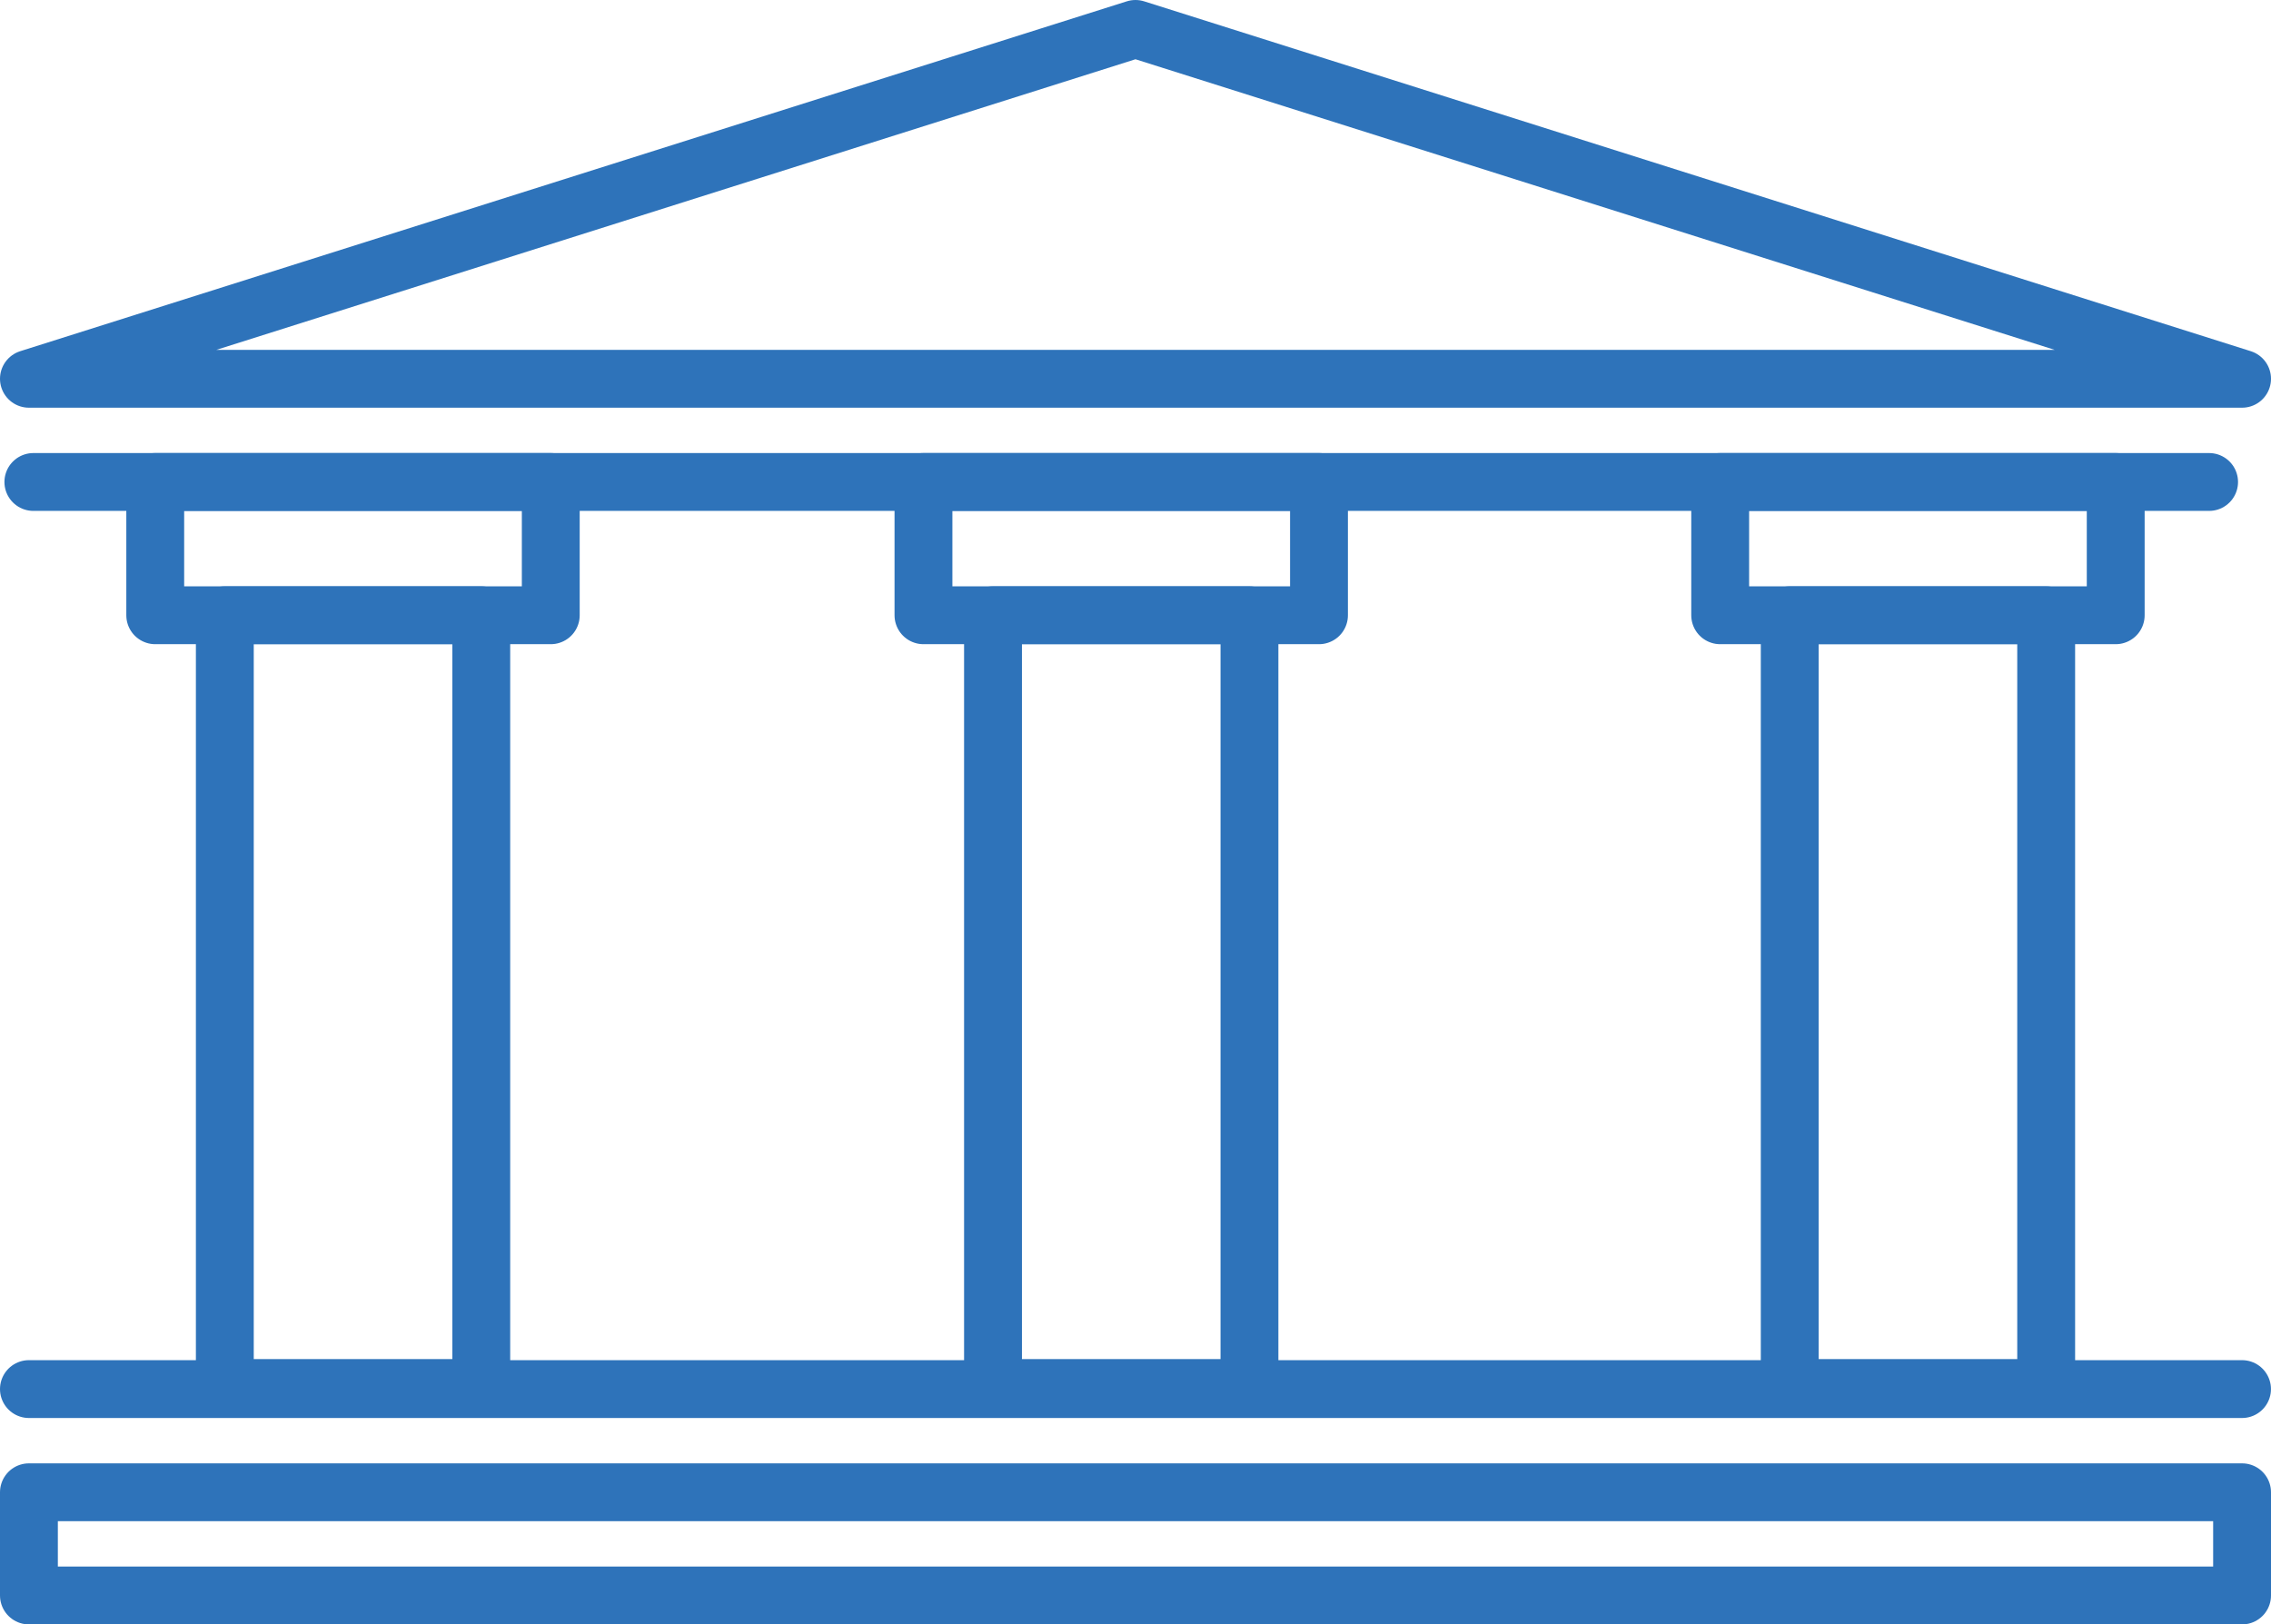
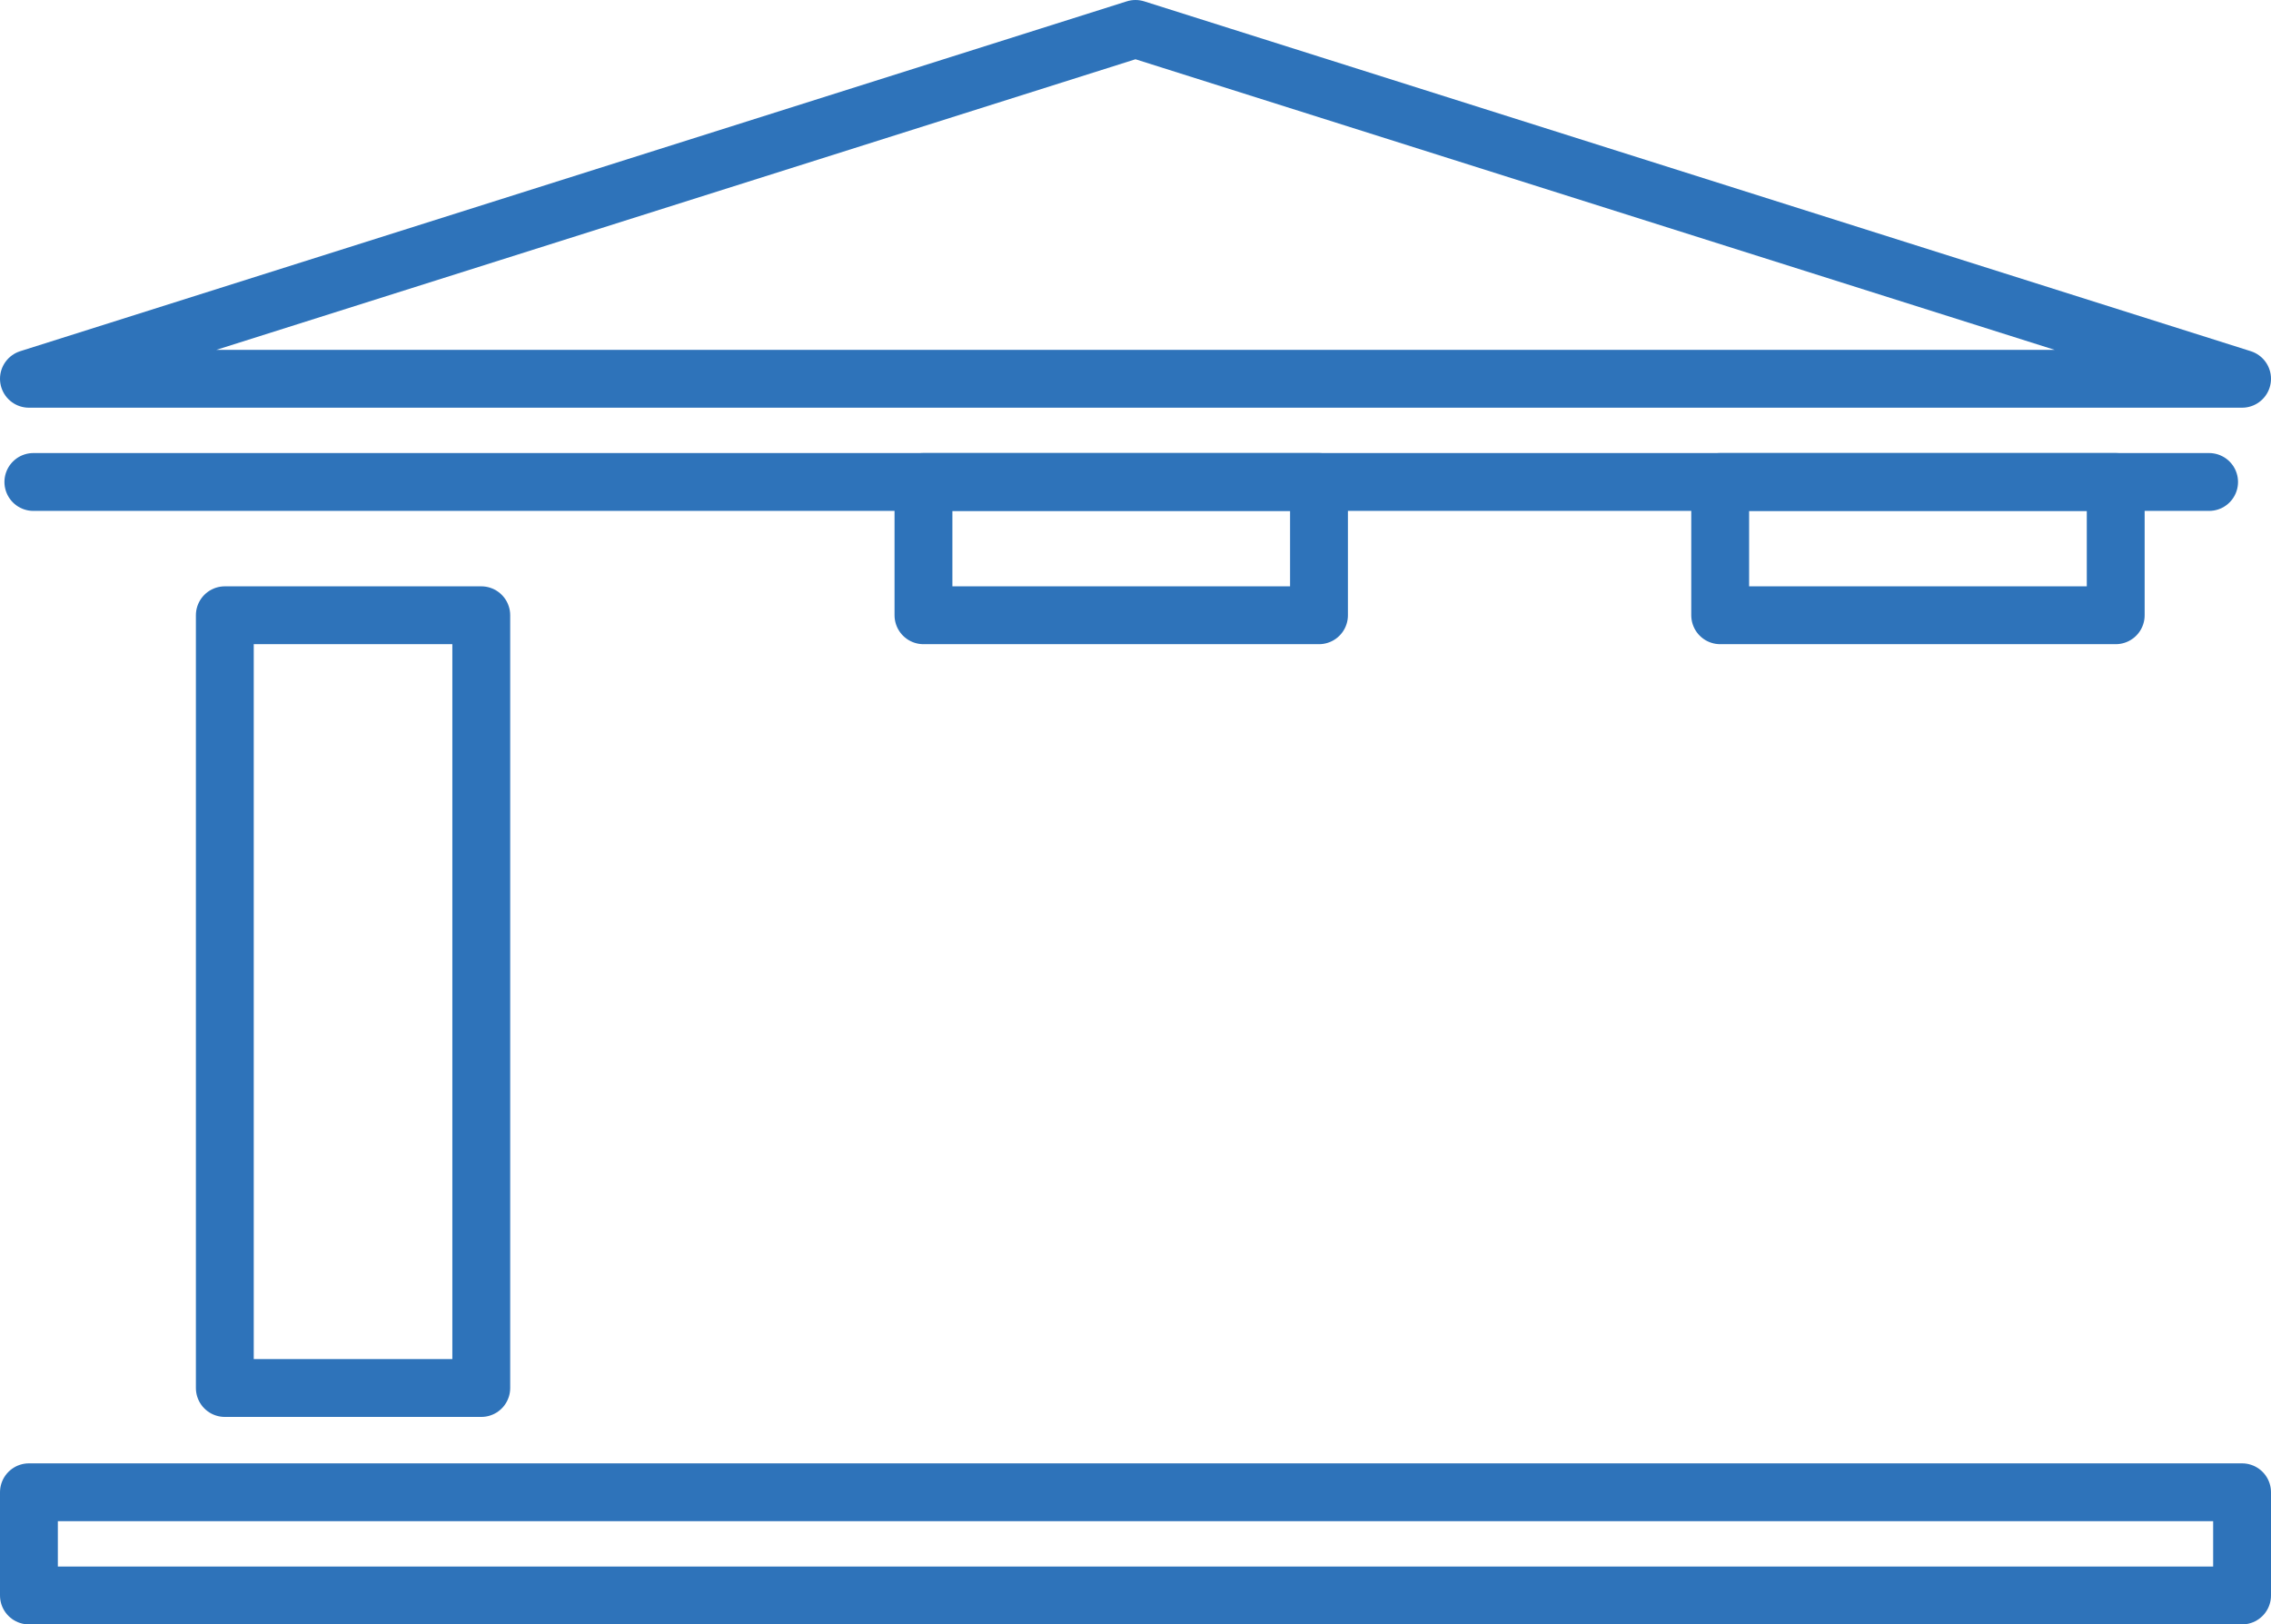
<svg xmlns="http://www.w3.org/2000/svg" width="58.881" height="42.122" viewBox="0 0 58.881 42.122">
  <g id="gov" transform="translate(-2021.309 -1707.881)">
-     <line id="Line_1457" data-name="Line 1457" x1="57.38" transform="translate(2022.059 1743.901)" fill="none" stroke="#2e73ba" stroke-linecap="round" stroke-linejoin="round" stroke-width="1.5" />
    <rect id="Rectangle_1660" data-name="Rectangle 1660" width="57.381" height="2.676" transform="translate(2022.059 1746.577)" stroke-width="1.5" stroke="#2e73ba" stroke-linecap="round" stroke-linejoin="round" fill="none" />
    <rect id="Rectangle_1661" data-name="Rectangle 1661" width="6.649" height="20.038" transform="translate(2027.138 1723.835)" stroke-width="1.5" stroke="#2e73ba" stroke-linecap="round" stroke-linejoin="round" fill="none" />
-     <rect id="Rectangle_1662" data-name="Rectangle 1662" width="10.255" height="3.456" transform="translate(2025.334 1720.379)" stroke-width="1.5" stroke="#2e73ba" stroke-linecap="round" stroke-linejoin="round" fill="none" />
-     <rect id="Rectangle_1663" data-name="Rectangle 1663" width="6.649" height="20.038" transform="translate(2047.055 1723.835)" stroke-width="1.5" stroke="#2e73ba" stroke-linecap="round" stroke-linejoin="round" fill="none" />
    <rect id="Rectangle_1664" data-name="Rectangle 1664" width="10.255" height="3.456" transform="translate(2045.252 1720.379)" stroke-width="1.5" stroke="#2e73ba" stroke-linecap="round" stroke-linejoin="round" fill="none" />
-     <rect id="Rectangle_1665" data-name="Rectangle 1665" width="6.649" height="20.038" transform="translate(2067.712 1723.835)" stroke-width="1.5" stroke="#2e73ba" stroke-linecap="round" stroke-linejoin="round" fill="none" />
    <rect id="Rectangle_1666" data-name="Rectangle 1666" width="10.255" height="3.456" transform="translate(2065.909 1720.379)" stroke-width="1.5" stroke="#2e73ba" stroke-linecap="round" stroke-linejoin="round" fill="none" />
    <line id="Line_1458" data-name="Line 1458" x1="56.411" transform="translate(2022.174 1720.379)" fill="none" stroke="#2e73ba" stroke-linecap="round" stroke-linejoin="round" stroke-width="1.5" />
    <path id="Path_18844" data-name="Path 18844" d="M2050.749,1708.631l-28.69,9.072h57.381Z" fill="none" stroke="#2e73ba" stroke-linecap="round" stroke-linejoin="round" stroke-width="1.5" />
  </g>
</svg>